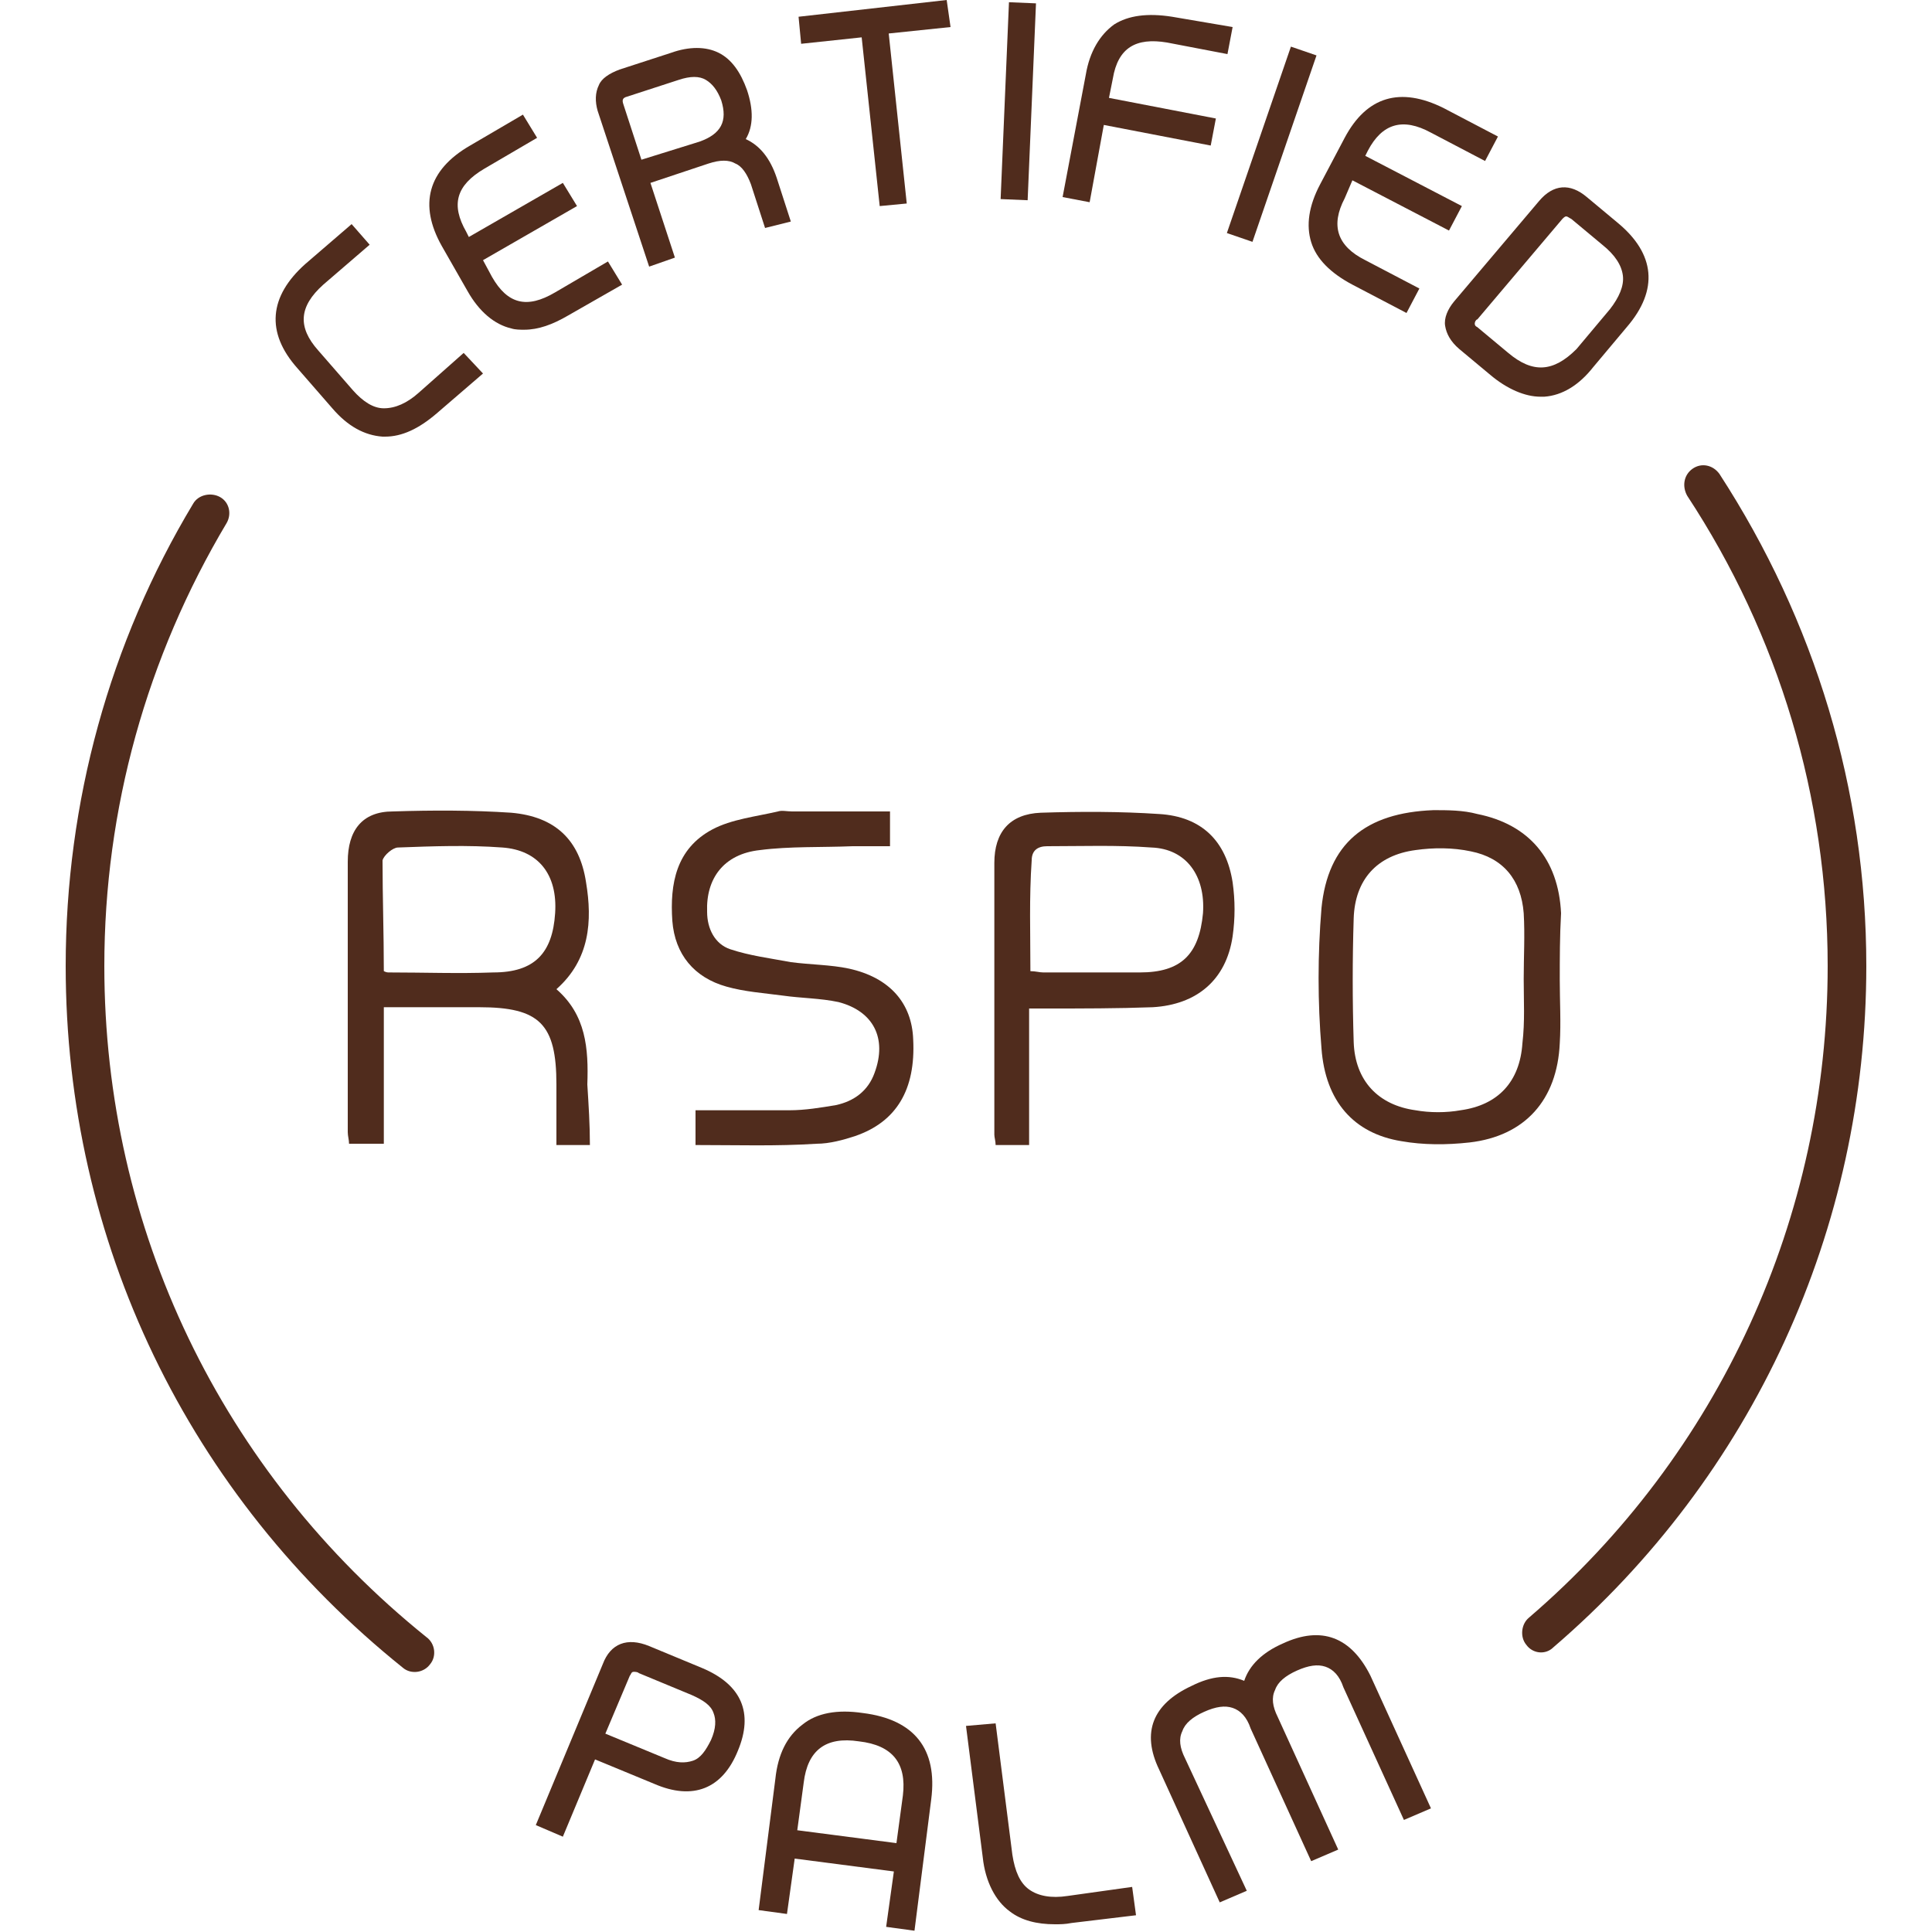
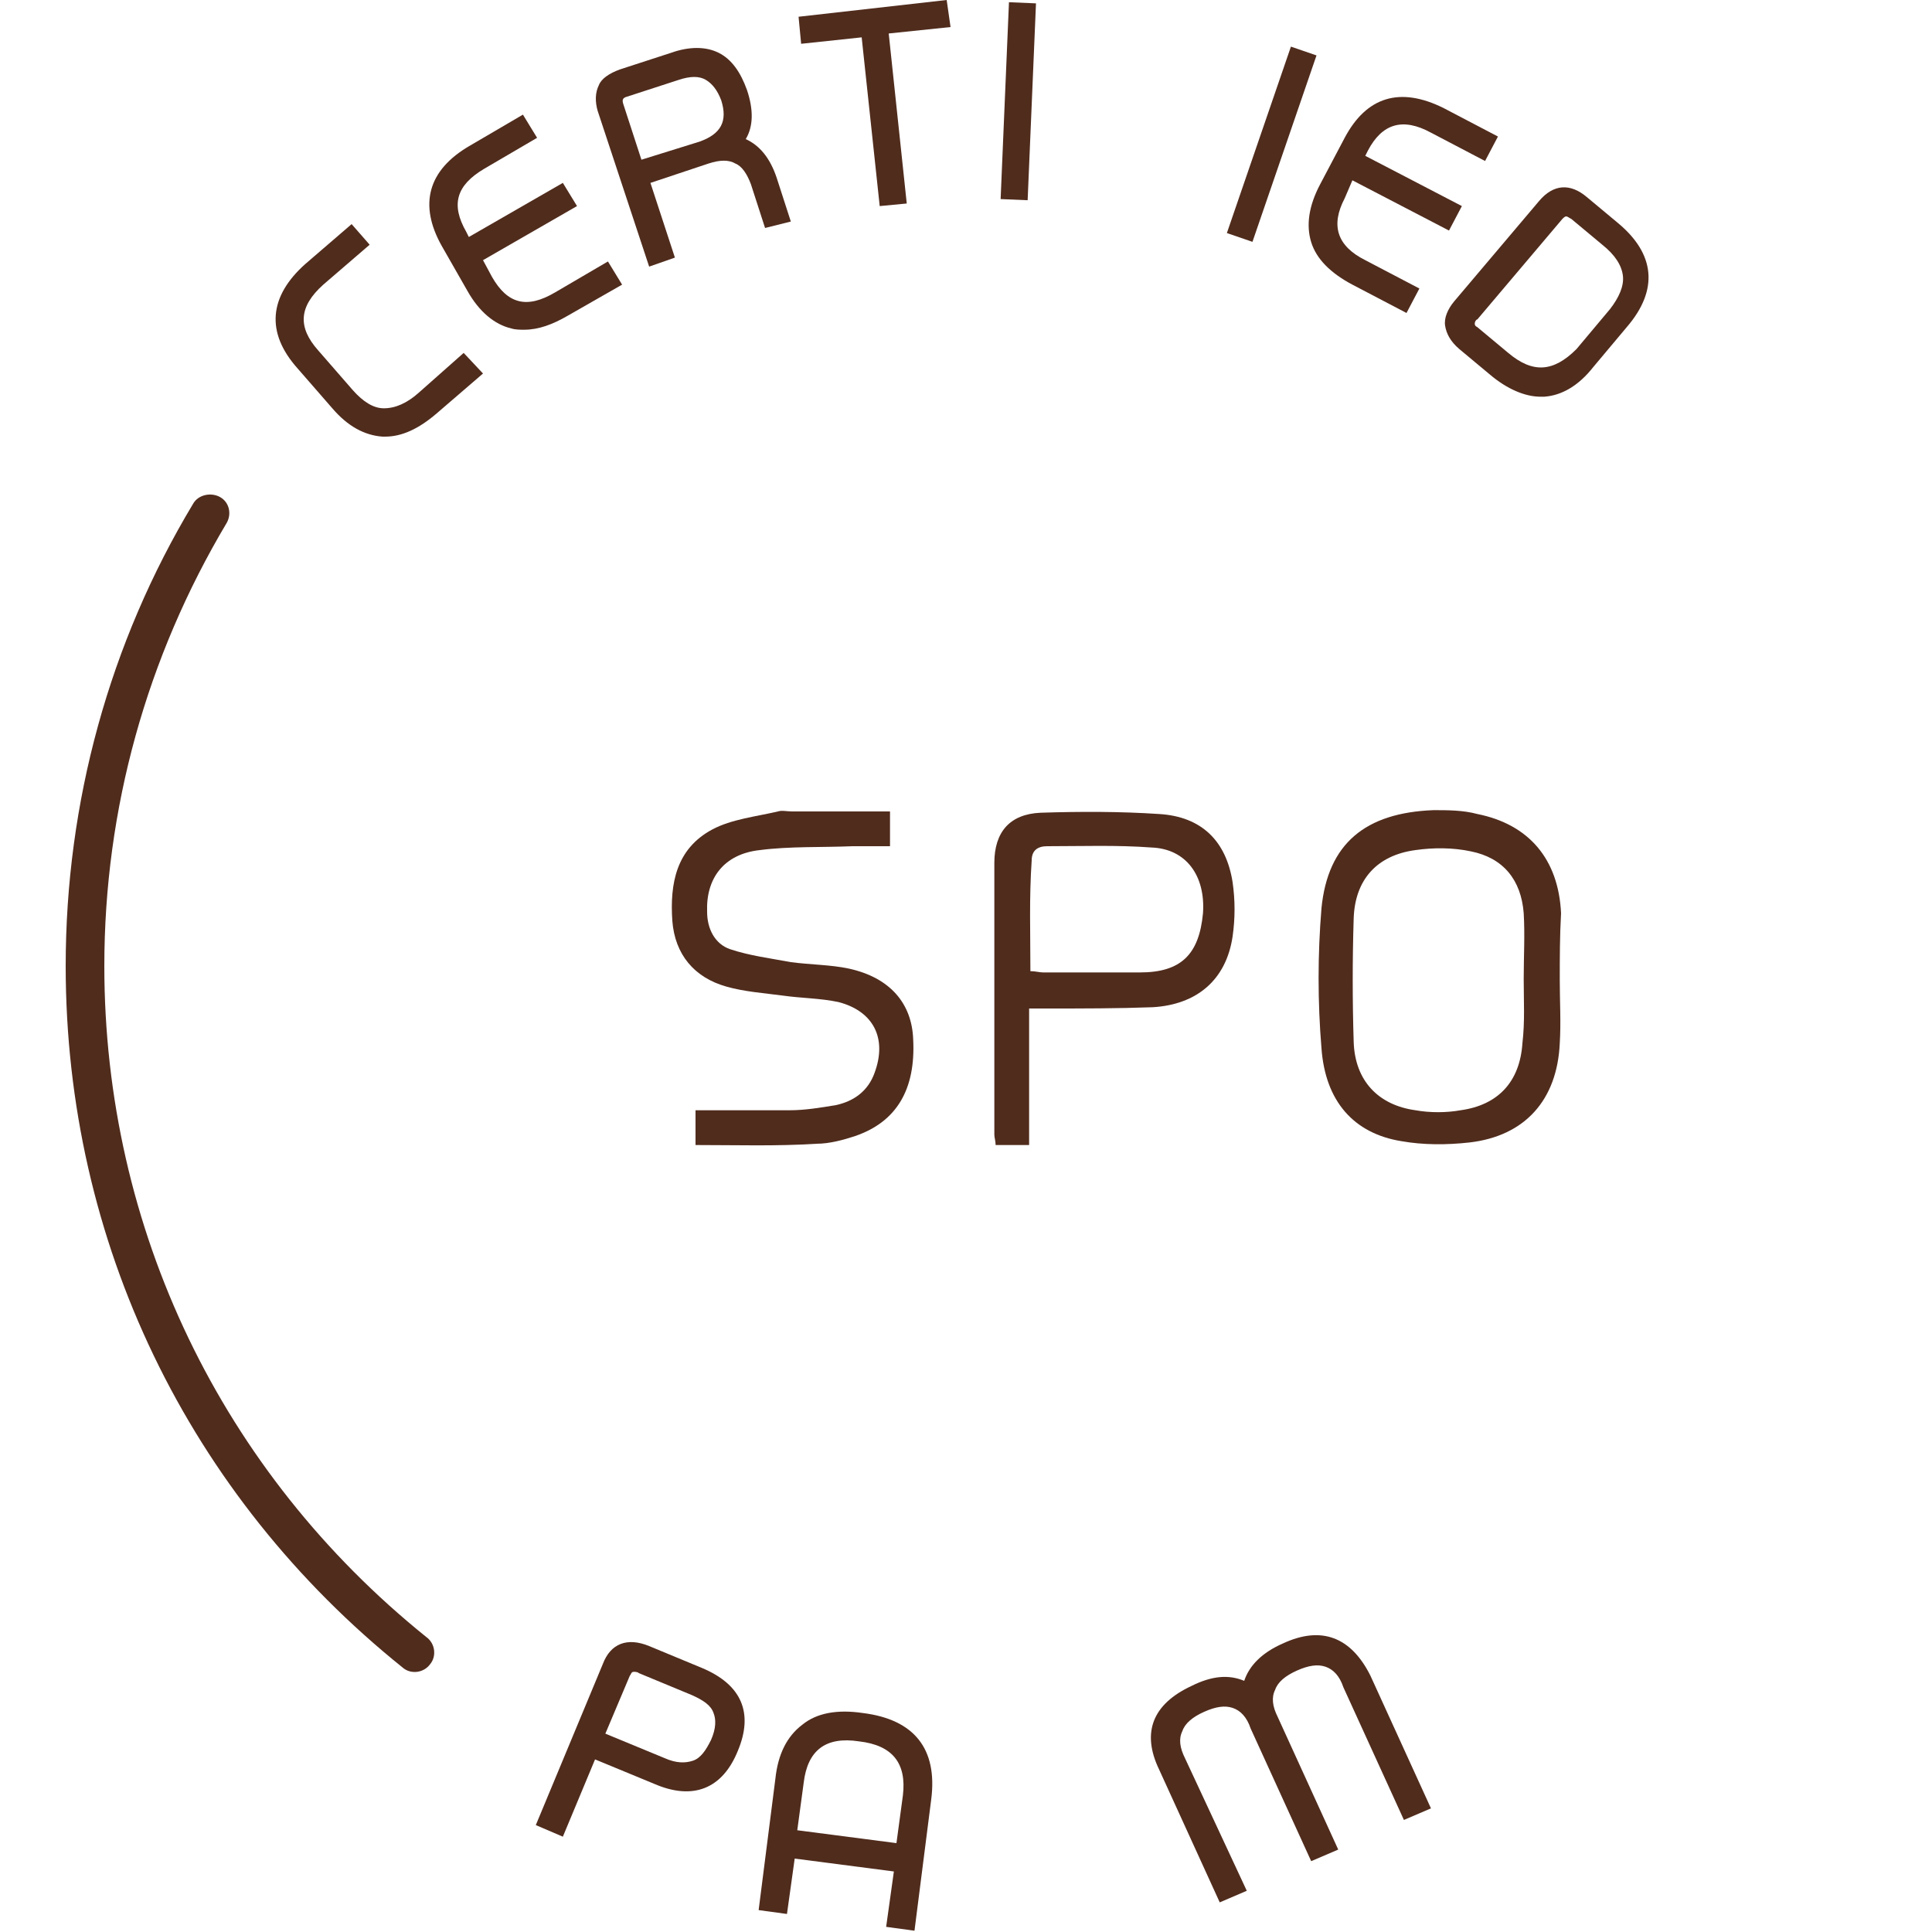
<svg xmlns="http://www.w3.org/2000/svg" version="1.1" id="Capa_1" x="0px" y="0px" viewBox="0 0 150 150" style="enable-background:new 0 0 150 150;" xml:space="preserve">
  <style type="text/css">
	.st0{fill:#502C1D;}
</style>
  <g>
-     <path class="st0" d="M45.8,88.9c-1,0-1.7,0-2.6,0c0-1.6,0-3.1,0-4.7c0-4.7-1.3-6-6-6c-2.4,0-4.8,0-7.4,0c0,3.6,0,7.1,0,10.6   c-0.9,0-1.8,0-2.7,0c0-0.3-0.1-0.6-0.1-0.9c0-7,0-14,0-21c0-2.4,1.1-3.9,3.5-3.9c3.1-0.1,6.2-0.1,9.2,0.1c3.4,0.3,5.3,2.1,5.8,5.4   c0.5,3,0.3,6-2.3,8.3c2.3,2,2.5,4.6,2.4,7.4C45.7,85.8,45.8,87.3,45.8,88.9z M29.8,75.4c0.2,0.1,0.3,0.1,0.4,0.1   c2.7,0,5.4,0.1,8.1,0c3.2,0,4.6-1.5,4.8-4.6c0.2-3-1.3-4.9-4.1-5.1c-2.7-0.2-5.4-0.1-8.1,0c-0.4,0-1.1,0.6-1.2,1   C29.7,69.6,29.8,72.5,29.8,75.4z" />
    <path class="st0" d="M121.1,76.1c0,1.6,0.1,3.3,0,4.9c-0.2,4.4-2.7,7.2-7,7.7c-1.8,0.2-3.6,0.2-5.3-0.1c-3.7-0.6-5.9-3.1-6.2-7.2   c-0.3-3.6-0.3-7.3,0-10.9c0.5-5,3.4-7.4,8.7-7.6c1.1,0,2.3,0,3.4,0.3c4,0.8,6.3,3.5,6.5,7.7C121.1,72.7,121.1,74.4,121.1,76.1z    M118.3,76C118.3,76,118.3,76,118.3,76c0-1.7,0.1-3.4,0-5.1c-0.2-2.6-1.6-4.3-4.1-4.8c-1.4-0.3-2.9-0.3-4.3-0.1   c-3,0.4-4.7,2.3-4.8,5.3c-0.1,3.2-0.1,6.4,0,9.6c0.1,3,1.9,4.9,4.8,5.3c1.1,0.2,2.4,0.2,3.5,0c2.9-0.4,4.6-2.2,4.8-5.2   C118.4,79.3,118.3,77.7,118.3,76z" />
    <path class="st0" d="M79.9,78.3c0,3.6,0,7.1,0,10.6c-0.9,0-1.7,0-2.6,0c0-0.3-0.1-0.6-0.1-0.8c0-7,0-14.1,0-21.1   c0-2.4,1.2-3.8,3.6-3.9c3.1-0.1,6.2-0.1,9.2,0.1c3.3,0.2,5.2,2.1,5.7,5.3c0.2,1.4,0.2,2.8,0,4.2c-0.5,3.4-2.8,5.3-6.2,5.5   c-2.7,0.1-5.5,0.1-8.2,0.1C81,78.3,80.5,78.3,79.9,78.3z M80,75.4c0.4,0,0.7,0.1,1,0.1c2.5,0,5,0,7.5,0c3.2,0,4.6-1.4,4.9-4.6   c0.2-2.9-1.3-5-4-5.1c-2.7-0.2-5.4-0.1-8.1-0.1c-0.7,0-1.2,0.3-1.2,1.1C79.9,69.7,80,72.5,80,75.4z" />
    <path class="st0" d="M54,88.9c0-0.9,0-1.7,0-2.7c2.5,0,4.9,0,7.3,0c1.2,0,2.4-0.2,3.6-0.4c1.4-0.3,2.5-1.1,3-2.5   c1-2.7-0.1-4.8-2.8-5.5c-1.4-0.3-2.9-0.3-4.3-0.5c-1.5-0.2-3-0.3-4.4-0.7c-2.5-0.7-4-2.5-4.2-5.1c-0.2-2.9,0.3-5.6,3.1-7.1   c1.5-0.8,3.4-1,5.1-1.4c0.3-0.1,0.7,0,1.1,0c2.5,0,5,0,7.6,0c0,0.9,0,1.7,0,2.7c-0.9,0-1.9,0-2.9,0c-2.4,0.1-4.9,0-7.2,0.3   c-2.8,0.3-4.2,2.2-4.1,4.8c0,1.3,0.6,2.5,1.8,2.9c1.5,0.5,3.1,0.7,4.7,1c1.5,0.2,3.1,0.2,4.5,0.5c3.2,0.7,4.9,2.7,5,5.5   c0.2,3.9-1.3,6.4-4.5,7.5c-0.9,0.3-2,0.6-3,0.6C60.3,89,57.2,88.9,54,88.9z" />
  </g>
  <g>
    <path class="st0" d="M32.5,30.5c-0.9,0.8-1.8,1.2-2.7,1.2c-0.8,0-1.6-0.5-2.4-1.4l-2.7-3.1c-1.6-1.8-1.5-3.4,0.4-5.1l3.6-3.1   l-1.4-1.6l-3.6,3.1c-2.8,2.5-3.1,5.3-0.6,8.1l2.7,3.1c1.2,1.4,2.5,2.1,3.9,2.2c0.1,0,0.1,0,0.2,0c1.3,0,2.6-0.6,4-1.8l3.6-3.1   L36,27.4L32.5,30.5z" />
    <path class="st0" d="M48.3,22.1l-1.1-1.8l-4.1,2.4c-2.2,1.3-3.7,0.9-4.9-1.2l-0.7-1.3l7.3-4.2l-1.1-1.8l-7.3,4.2L36.2,18   c-1.2-2.1-0.8-3.6,1.4-4.9l4.1-2.4l-1.1-1.8l-4.1,2.4c-3.3,1.9-4,4.6-2.2,7.8l2,3.5c0.9,1.6,2.1,2.6,3.4,2.9c0.3,0.1,0.7,0.1,1,0.1   c1.1,0,2.2-0.4,3.4-1.1L48.3,22.1z" />
    <path class="st0" d="M61.4,17.2l-1.1-3.4c-0.5-1.5-1.3-2.5-2.4-3c0.6-1,0.6-2.3,0.1-3.8c-0.5-1.4-1.2-2.4-2.2-2.9   c-1-0.5-2.3-0.5-3.7,0l-4,1.3c-0.8,0.3-1.4,0.7-1.6,1.2c-0.3,0.6-0.3,1.3-0.1,2l4,12.1l2-0.7l-1.9-5.8l4.5-1.5   c0.9-0.3,1.6-0.3,2.1,0c0.5,0.2,0.9,0.8,1.2,1.6l1.1,3.4L61.4,17.2z M49.8,12.4l-1.4-4.3c-0.1-0.3-0.1-0.5,0.3-0.6l4-1.3   c0.9-0.3,1.6-0.3,2.1,0c0.5,0.3,0.9,0.8,1.2,1.6c0.5,1.6,0,2.6-1.7,3.2L49.8,12.4z" />
    <polygon class="st0" points="62,1.3 62.2,3.4 66.9,2.9 68.3,16 70.4,15.8 69,2.6 73.8,2.1 73.5,0  " />
    <rect x="71.4" y="6.7" transform="matrix(4.235030e-02 -0.999 0.999 4.235030e-02 67.971 86.502)" class="st0" width="15.3" height="2.1" />
-     <path class="st0" d="M85.7,9.7l8.3,1.6l0.4-2.1l-8.3-1.6l0.3-1.5c0.4-2.4,1.8-3.2,4.2-2.8l4.7,0.9l0.4-2.1L91,1.3   c-1.9-0.3-3.4-0.1-4.5,0.6c-1.1,0.8-1.9,2.1-2.2,3.9l-1.8,9.5l2.1,0.4L85.7,9.7z" />
    <rect x="91.1" y="10.1" transform="matrix(0.325 -0.946 0.946 0.325 56.092 100.992)" class="st0" width="15.3" height="2.1" />
    <path class="st0" d="M101.8,18.8c0.4,1.3,1.5,2.4,3.2,3.3l4.2,2.2l1-1.9l-4.2-2.2c-2.2-1.1-2.7-2.7-1.6-4.8L105,14l7.5,3.9l1-1.9   l-7.5-3.9l0.2-0.4c1.1-2.1,2.7-2.6,4.9-1.4l4.2,2.2l1-1.9l-4.2-2.2c-3.4-1.7-6-0.9-7.7,2.3l-1.9,3.6   C101.6,16,101.4,17.5,101.8,18.8z" />
    <path class="st0" d="M125.6,17.3l-2.4-2c-1.3-1.1-2.6-1-3.7,0.3l-6.6,7.8c-0.5,0.6-0.8,1.3-0.7,1.9c0.1,0.6,0.4,1.2,1.1,1.8l2.4,2   c1.3,1.1,2.7,1.7,3.9,1.7c0.1,0,0.2,0,0.3,0c1.4-0.1,2.7-0.9,3.8-2.3l2.6-3.1C128.8,22.5,128.5,19.7,125.6,17.3z M117.1,27.4   l-2.4-2c-0.2-0.1-0.2-0.2-0.2-0.3c0-0.1,0.1-0.3,0.2-0.3l6.6-7.8c0.1-0.1,0.2-0.2,0.3-0.2c0,0,0,0,0,0c0.1,0,0.2,0.1,0.4,0.2l2.4,2   c1,0.8,1.5,1.6,1.6,2.4c0.1,0.8-0.3,1.7-1,2.6l-2.6,3.1C120.6,28.9,119,29,117.1,27.4z" />
    <path class="st0" d="M54.5,129.5l-4.1-1.7c-1.7-0.7-3-0.2-3.6,1.4l-5.2,12.5l2.1,0.9l2.5-6l4.6,1.9c3,1.3,5.3,0.4,6.5-2.6   C58.5,133,57.6,130.8,54.5,129.5z M55.2,135.1c-0.4,0.8-0.8,1.4-1.4,1.6c-0.6,0.2-1.3,0.2-2.2-0.2l-4.6-1.9l1.9-4.5   c0.1-0.1,0.1-0.3,0.3-0.3c0.1,0,0.3,0,0.4,0.1l4.1,1.7c0.9,0.4,1.5,0.8,1.7,1.4C55.6,133.5,55.6,134.2,55.2,135.1z" />
    <path class="st0" d="M67,133c-2-0.3-3.6,0-4.7,0.9c-1.2,0.9-1.9,2.3-2.1,4.2l-1.3,10.2l2.2,0.3l0.6-4.3l7.7,1l-0.6,4.3l2.2,0.3   l1.3-10.2C72.8,135.8,71,133.5,67,133z M69.6,143.1l-7.7-1l0.5-3.7c0.3-2.5,1.7-3.6,4.3-3.2h0c2.6,0.3,3.7,1.7,3.4,4.2L69.6,143.1z   " />
-     <path class="st0" d="M82.9,147.2c-1.3,0.2-2.3,0-3-0.5c-0.7-0.5-1.1-1.4-1.3-2.7l-1.3-10.2L75,134l1.3,10.2c0.2,1.9,1,3.4,2.1,4.2   c0.9,0.7,2.1,1,3.5,1c0.4,0,0.8,0,1.3-0.1l5-0.6l-0.3-2.2L82.9,147.2z" />
    <path class="st0" d="M99.6,127.6c-1.6,0.7-2.6,1.7-3,2.9c-1.2-0.5-2.5-0.4-4.1,0.4c-3,1.4-3.9,3.6-2.5,6.5l4.7,10.3l2.1-0.9   L92,136.5c-0.4-0.8-0.5-1.5-0.2-2.1c0.2-0.6,0.8-1.1,1.7-1.5s1.6-0.5,2.2-0.3c0.6,0.2,1.1,0.7,1.4,1.6l4.7,10.3l2.1-0.9l-4.7-10.3   c-0.4-0.8-0.5-1.5-0.2-2.1c0.2-0.6,0.8-1.1,1.7-1.5c0.9-0.4,1.6-0.5,2.2-0.3c0.6,0.2,1.1,0.7,1.4,1.6l4.7,10.3l2.1-0.9l-4.7-10.3   C104.9,127.1,102.6,126.2,99.6,127.6z" />
  </g>
  <g>
    <path class="st0" d="M33.4,129.2c-0.5,0.7-1.5,0.8-2.1,0.3C14.6,116.1,5.1,96.4,5.1,75c0-12.7,3.4-25.1,9.9-35.9   c0.4-0.7,1.4-0.9,2.1-0.5l0,0c0.7,0.4,0.9,1.3,0.5,2C11.4,51,8.1,62.8,8.1,75c0,20.4,9.1,39.3,25,52.1   C33.8,127.6,33.9,128.6,33.4,129.2L33.4,129.2z" />
  </g>
  <g>
-     <path class="st0" d="M118.5,127.7L118.5,127.7c-0.5-0.6-0.4-1.6,0.2-2.1c14.8-12.7,23.2-31.1,23.2-50.6c0-13.1-3.8-25.7-10.9-36.5   c-0.4-0.7-0.3-1.6,0.4-2.1l0,0c0.7-0.5,1.6-0.3,2.1,0.4c7.4,11.4,11.4,24.5,11.4,38.2c0,20.4-8.8,39.6-24.3,52.9   C120,128.5,119,128.4,118.5,127.7z" />
-   </g>
+     </g>
</svg>